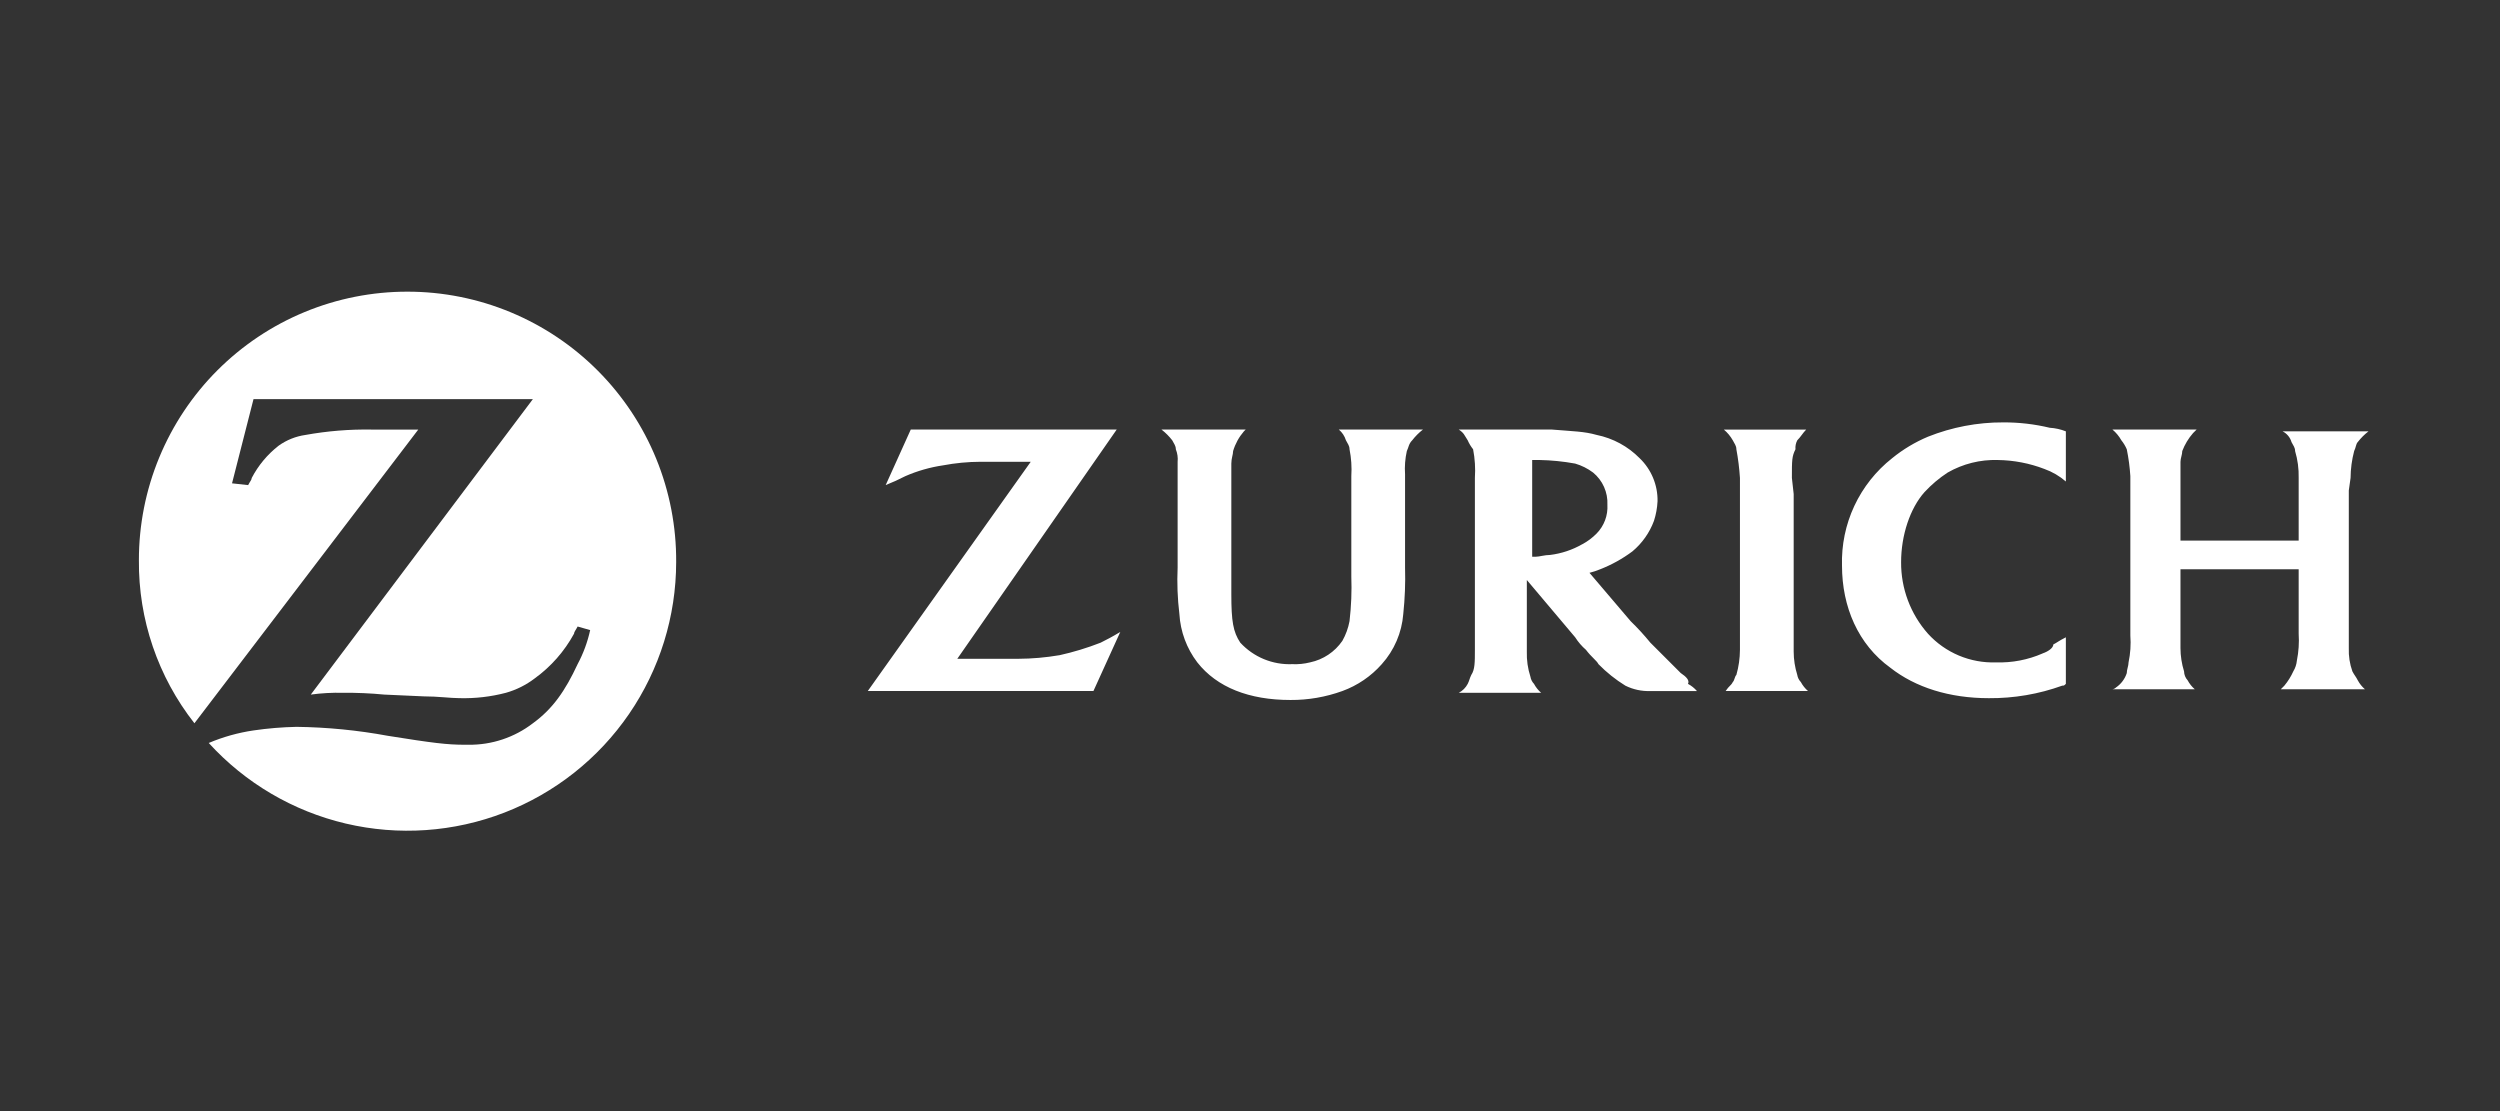
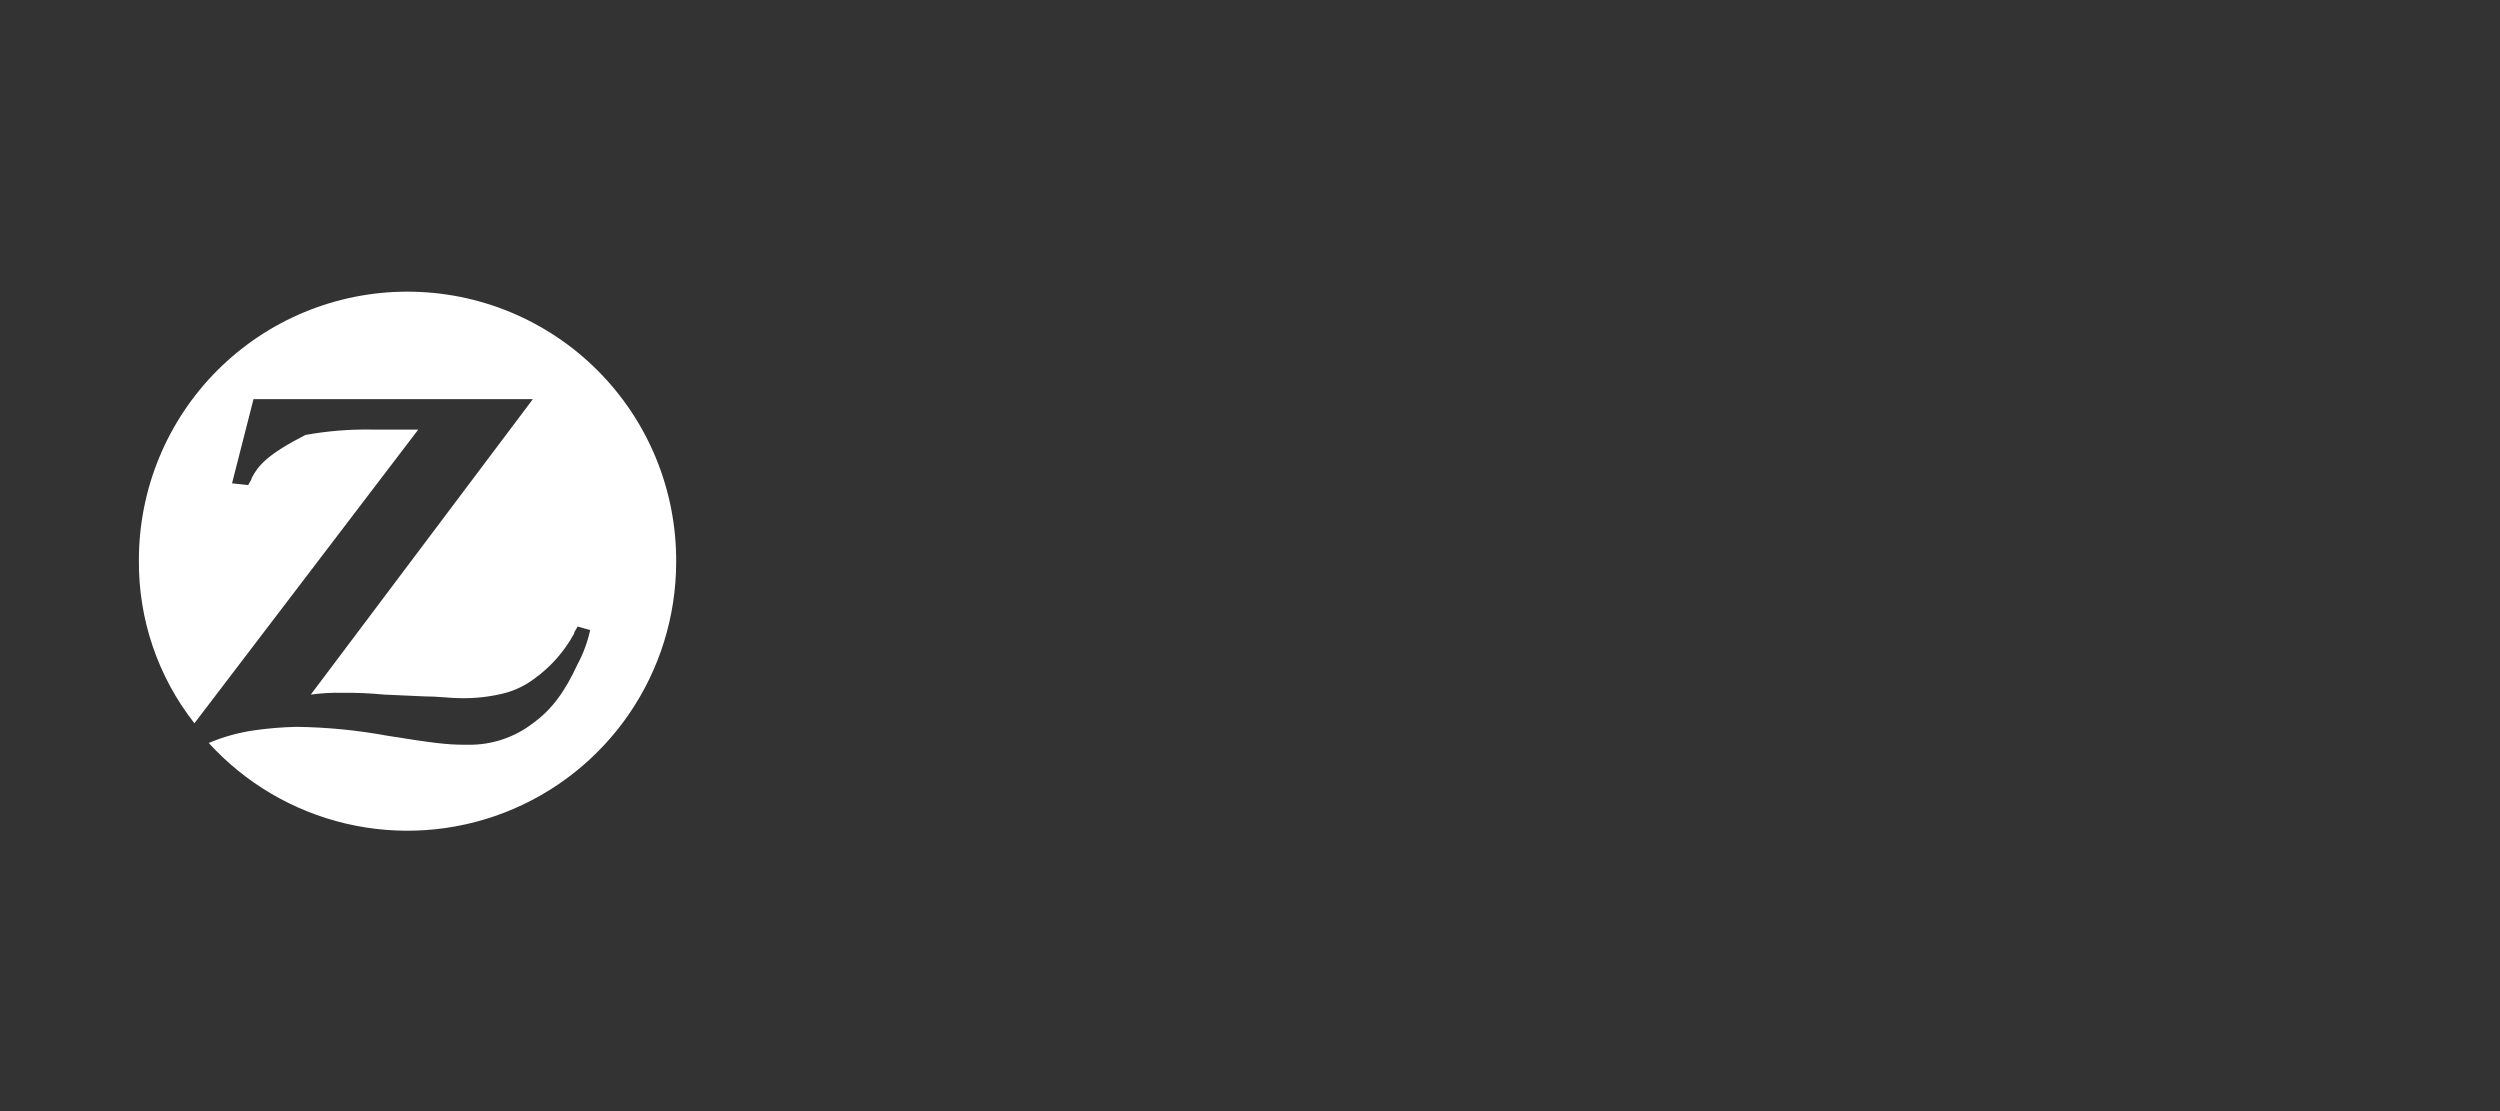
<svg xmlns="http://www.w3.org/2000/svg" width="180" height="80" viewBox="0 0 180 80" fill="none">
  <rect x="0" y="0" width="180" height="80" fill="#333333" stroke="none" />
-   <path d="M29.342 21C26.801 20.997 24.285 21.495 21.936 22.465C19.588 23.436 17.455 24.861 15.658 26.657C13.861 28.454 12.437 30.587 11.466 32.936C10.495 35.284 9.997 37.8 10.001 40.341C9.962 44.593 11.372 48.731 13.998 52.075L30.116 30.929H26.763C25.164 30.902 23.567 31.032 21.993 31.316C21.295 31.415 20.631 31.681 20.059 32.092C19.256 32.718 18.596 33.51 18.125 34.413C18.125 34.542 17.996 34.671 17.867 34.928L16.706 34.8L18.253 28.736H38.368L22.377 50.01C23.146 49.906 23.922 49.863 24.698 49.881C25.688 49.872 26.678 49.915 27.664 50.01L30.5 50.138C31.532 50.138 32.434 50.267 33.08 50.267C34.21 50.297 35.338 50.167 36.432 49.88C37.178 49.668 37.878 49.318 38.495 48.848C39.67 47.999 40.639 46.898 41.331 45.624C41.331 45.496 41.46 45.367 41.589 45.109L42.492 45.367C42.306 46.221 42.002 47.046 41.589 47.817C40.689 49.754 39.787 51.044 38.368 52.075C37.039 53.098 35.403 53.643 33.726 53.622H33.468C32.179 53.622 31.147 53.493 27.924 52.978C25.754 52.577 23.554 52.361 21.347 52.333C20.311 52.355 19.278 52.441 18.253 52.591C17.144 52.754 16.061 53.058 15.029 53.494C17.658 56.379 21.098 58.402 24.897 59.297C28.696 60.191 32.677 59.916 36.317 58.508C39.957 57.099 43.086 54.623 45.293 51.404C47.5 48.184 48.682 44.373 48.684 40.47C48.7 37.919 48.212 35.391 47.248 33.029C46.283 30.668 44.861 28.52 43.063 26.711C41.266 24.901 39.128 23.465 36.773 22.485C34.418 21.505 31.893 21 29.342 21" fill="white" />
-   <path d="M113.928 39.181C113.214 39.592 112.424 39.855 111.607 39.956C111.219 39.956 110.831 40.085 110.575 40.085H110.317V33.12H110.833C111.698 33.136 112.561 33.222 113.412 33.378C113.877 33.514 114.314 33.732 114.701 34.023C115.042 34.303 115.313 34.658 115.492 35.061C115.671 35.464 115.754 35.903 115.733 36.344C115.755 36.723 115.698 37.102 115.565 37.458C115.432 37.813 115.226 38.137 114.961 38.408C114.658 38.718 114.31 38.979 113.929 39.184L113.928 39.181ZM121.018 48.464L118.826 46.272C118.383 45.73 117.909 45.213 117.407 44.725L114.442 41.243C114.706 41.177 114.965 41.091 115.217 40.986C116.045 40.662 116.826 40.228 117.538 39.696C118.235 39.112 118.768 38.356 119.085 37.504C119.233 37.044 119.32 36.568 119.343 36.086C119.353 35.509 119.243 34.936 119.021 34.404C118.799 33.871 118.47 33.39 118.054 32.991C117.212 32.137 116.135 31.554 114.961 31.315C114.058 31.058 113.284 31.058 111.737 30.928H105.031C105.419 31.185 105.419 31.315 105.675 31.703C105.775 31.934 105.906 32.151 106.063 32.347C106.195 33.027 106.238 33.72 106.192 34.41V46.788C106.192 47.691 106.192 48.206 105.934 48.593C105.805 48.851 105.805 48.981 105.676 49.238C105.533 49.513 105.308 49.738 105.032 49.882H110.963C110.753 49.701 110.579 49.482 110.448 49.238C110.312 49.096 110.222 48.916 110.19 48.722C110.001 48.139 109.914 47.529 109.932 46.917V41.76L113.413 45.886C113.627 46.223 113.888 46.527 114.189 46.788C114.576 47.304 114.964 47.564 115.091 47.82C115.671 48.413 116.32 48.932 117.025 49.367C117.585 49.645 118.206 49.779 118.83 49.755H122.181C121.999 49.545 121.781 49.37 121.536 49.239C121.665 48.982 121.407 48.724 121.021 48.464H121.018ZM129.016 34.411C129.016 33.122 129.016 32.864 129.274 32.348C129.254 32.126 129.299 31.902 129.403 31.704C129.661 31.446 129.791 31.188 130.047 30.929H124.116C124.376 31.146 124.594 31.409 124.761 31.704C124.89 31.962 125.019 32.092 125.019 32.348C125.146 33.03 125.232 33.719 125.276 34.411V46.788C125.273 47.399 125.186 48.006 125.019 48.593C124.89 48.722 124.89 48.981 124.761 49.109C124.632 49.367 124.503 49.367 124.245 49.753H130.176C129.966 49.572 129.792 49.353 129.661 49.109C129.525 48.967 129.435 48.787 129.403 48.593C129.234 48.05 129.147 47.485 129.145 46.917V35.57L129.016 34.411ZM147.068 47.048C146.012 47.509 144.867 47.729 143.716 47.692C142.798 47.724 141.884 47.555 141.038 47.199C140.192 46.843 139.433 46.307 138.814 45.628C137.554 44.207 136.866 42.37 136.88 40.471C136.88 38.537 137.525 36.602 138.556 35.442C139.054 34.902 139.617 34.425 140.232 34.024C141.329 33.395 142.579 33.082 143.843 33.121C144.989 33.136 146.124 33.354 147.195 33.765C147.762 33.967 148.287 34.273 148.742 34.668V31.057C148.371 30.91 147.98 30.823 147.582 30.799C146.484 30.536 145.358 30.406 144.229 30.412C142.375 30.405 140.536 30.756 138.814 31.443C137.884 31.833 137.016 32.354 136.235 32.99C135.07 33.908 134.137 35.086 133.51 36.43C132.883 37.773 132.58 39.245 132.624 40.727C132.624 43.693 133.785 46.4 136.105 48.077C137.91 49.495 140.36 50.269 143.197 50.269C144.999 50.283 146.789 49.978 148.484 49.366C148.613 49.366 148.613 49.366 148.742 49.237V45.886C148.226 46.144 148.097 46.273 147.839 46.401C147.839 46.659 147.451 46.917 147.064 47.046L147.068 47.048ZM169.241 34.409C169.246 33.757 169.333 33.107 169.499 32.475C169.628 32.218 169.628 31.96 169.757 31.831C169.982 31.541 170.242 31.28 170.532 31.056H164.344C164.499 31.133 164.637 31.242 164.748 31.376C164.859 31.509 164.941 31.664 164.989 31.831C165.118 32.089 165.247 32.219 165.247 32.475C165.433 33.103 165.52 33.755 165.504 34.409V38.922H156.995V33.249C156.995 32.992 157.123 32.734 157.123 32.474C157.304 32.002 157.566 31.565 157.899 31.184L158.157 30.927H152.095C152.354 31.145 152.573 31.407 152.739 31.702C152.897 31.899 153.027 32.115 153.127 32.346C153.258 32.984 153.344 33.631 153.385 34.281V45.757C153.433 46.404 153.39 47.055 153.256 47.691C153.256 47.949 153.127 48.206 153.127 48.466C152.989 48.886 152.717 49.249 152.352 49.498C152.282 49.568 152.192 49.613 152.094 49.627H158.025C157.815 49.445 157.641 49.227 157.51 48.982C157.348 48.806 157.257 48.577 157.252 48.338C157.083 47.795 156.996 47.23 156.994 46.661V40.986H165.504V45.628C165.546 46.276 165.503 46.926 165.375 47.562C165.349 47.837 165.261 48.102 165.118 48.338C164.95 48.709 164.733 49.056 164.473 49.369L164.215 49.627H170.276C170.066 49.446 169.891 49.227 169.76 48.983C169.631 48.725 169.502 48.595 169.372 48.338C169.18 47.801 169.093 47.232 169.114 46.662V35.312L169.241 34.409ZM76.277 47.175C75.297 47.342 74.306 47.429 73.312 47.433H68.925L80.403 30.928H65.575L63.77 34.925C64.253 34.735 64.727 34.52 65.188 34.281C66.053 33.904 66.963 33.644 67.896 33.506C68.789 33.337 69.695 33.251 70.604 33.248H74.214L62.48 49.754H78.727L80.661 45.498C80.016 45.886 79.758 46.014 79.243 46.274C78.279 46.651 77.287 46.953 76.277 47.177L76.277 47.175ZM96.908 31.702C97.037 31.96 97.166 32.09 97.166 32.346C97.293 32.983 97.336 33.633 97.295 34.281V41.501C97.334 42.577 97.291 43.655 97.166 44.724C97.073 45.222 96.899 45.701 96.65 46.142C96.104 46.937 95.273 47.491 94.329 47.69C93.908 47.796 93.473 47.84 93.04 47.819C92.341 47.848 91.645 47.724 90.999 47.457C90.354 47.19 89.774 46.785 89.3 46.271C88.784 45.496 88.656 44.724 88.656 42.79V33.378C88.656 32.99 88.784 32.734 88.784 32.475C88.94 31.953 89.204 31.47 89.56 31.057L89.689 30.928H83.627C83.917 31.153 84.177 31.413 84.402 31.703C84.531 31.961 84.66 32.091 84.66 32.348C84.775 32.634 84.82 32.944 84.789 33.251V40.859C84.739 41.977 84.781 43.098 84.916 44.21C84.99 45.472 85.439 46.685 86.206 47.691C87.624 49.496 89.945 50.399 92.911 50.399C94.186 50.407 95.452 50.188 96.651 49.754C97.742 49.356 98.718 48.691 99.487 47.82C100.386 46.82 100.93 45.551 101.035 44.21C101.153 43.097 101.196 41.977 101.164 40.858V34.152C101.125 33.59 101.169 33.025 101.292 32.476C101.421 32.218 101.421 31.96 101.68 31.701C101.905 31.411 102.165 31.15 102.455 30.925H96.392C96.635 31.129 96.814 31.398 96.907 31.701" fill="white" />
+   <path d="M29.342 21C26.801 20.997 24.285 21.495 21.936 22.465C19.588 23.436 17.455 24.861 15.658 26.657C13.861 28.454 12.437 30.587 11.466 32.936C10.495 35.284 9.997 37.8 10.001 40.341C9.962 44.593 11.372 48.731 13.998 52.075L30.116 30.929H26.763C25.164 30.902 23.567 31.032 21.993 31.316C19.256 32.718 18.596 33.51 18.125 34.413C18.125 34.542 17.996 34.671 17.867 34.928L16.706 34.8L18.253 28.736H38.368L22.377 50.01C23.146 49.906 23.922 49.863 24.698 49.881C25.688 49.872 26.678 49.915 27.664 50.01L30.5 50.138C31.532 50.138 32.434 50.267 33.08 50.267C34.21 50.297 35.338 50.167 36.432 49.88C37.178 49.668 37.878 49.318 38.495 48.848C39.67 47.999 40.639 46.898 41.331 45.624C41.331 45.496 41.46 45.367 41.589 45.109L42.492 45.367C42.306 46.221 42.002 47.046 41.589 47.817C40.689 49.754 39.787 51.044 38.368 52.075C37.039 53.098 35.403 53.643 33.726 53.622H33.468C32.179 53.622 31.147 53.493 27.924 52.978C25.754 52.577 23.554 52.361 21.347 52.333C20.311 52.355 19.278 52.441 18.253 52.591C17.144 52.754 16.061 53.058 15.029 53.494C17.658 56.379 21.098 58.402 24.897 59.297C28.696 60.191 32.677 59.916 36.317 58.508C39.957 57.099 43.086 54.623 45.293 51.404C47.5 48.184 48.682 44.373 48.684 40.47C48.7 37.919 48.212 35.391 47.248 33.029C46.283 30.668 44.861 28.52 43.063 26.711C41.266 24.901 39.128 23.465 36.773 22.485C34.418 21.505 31.893 21 29.342 21" fill="white" />
</svg>